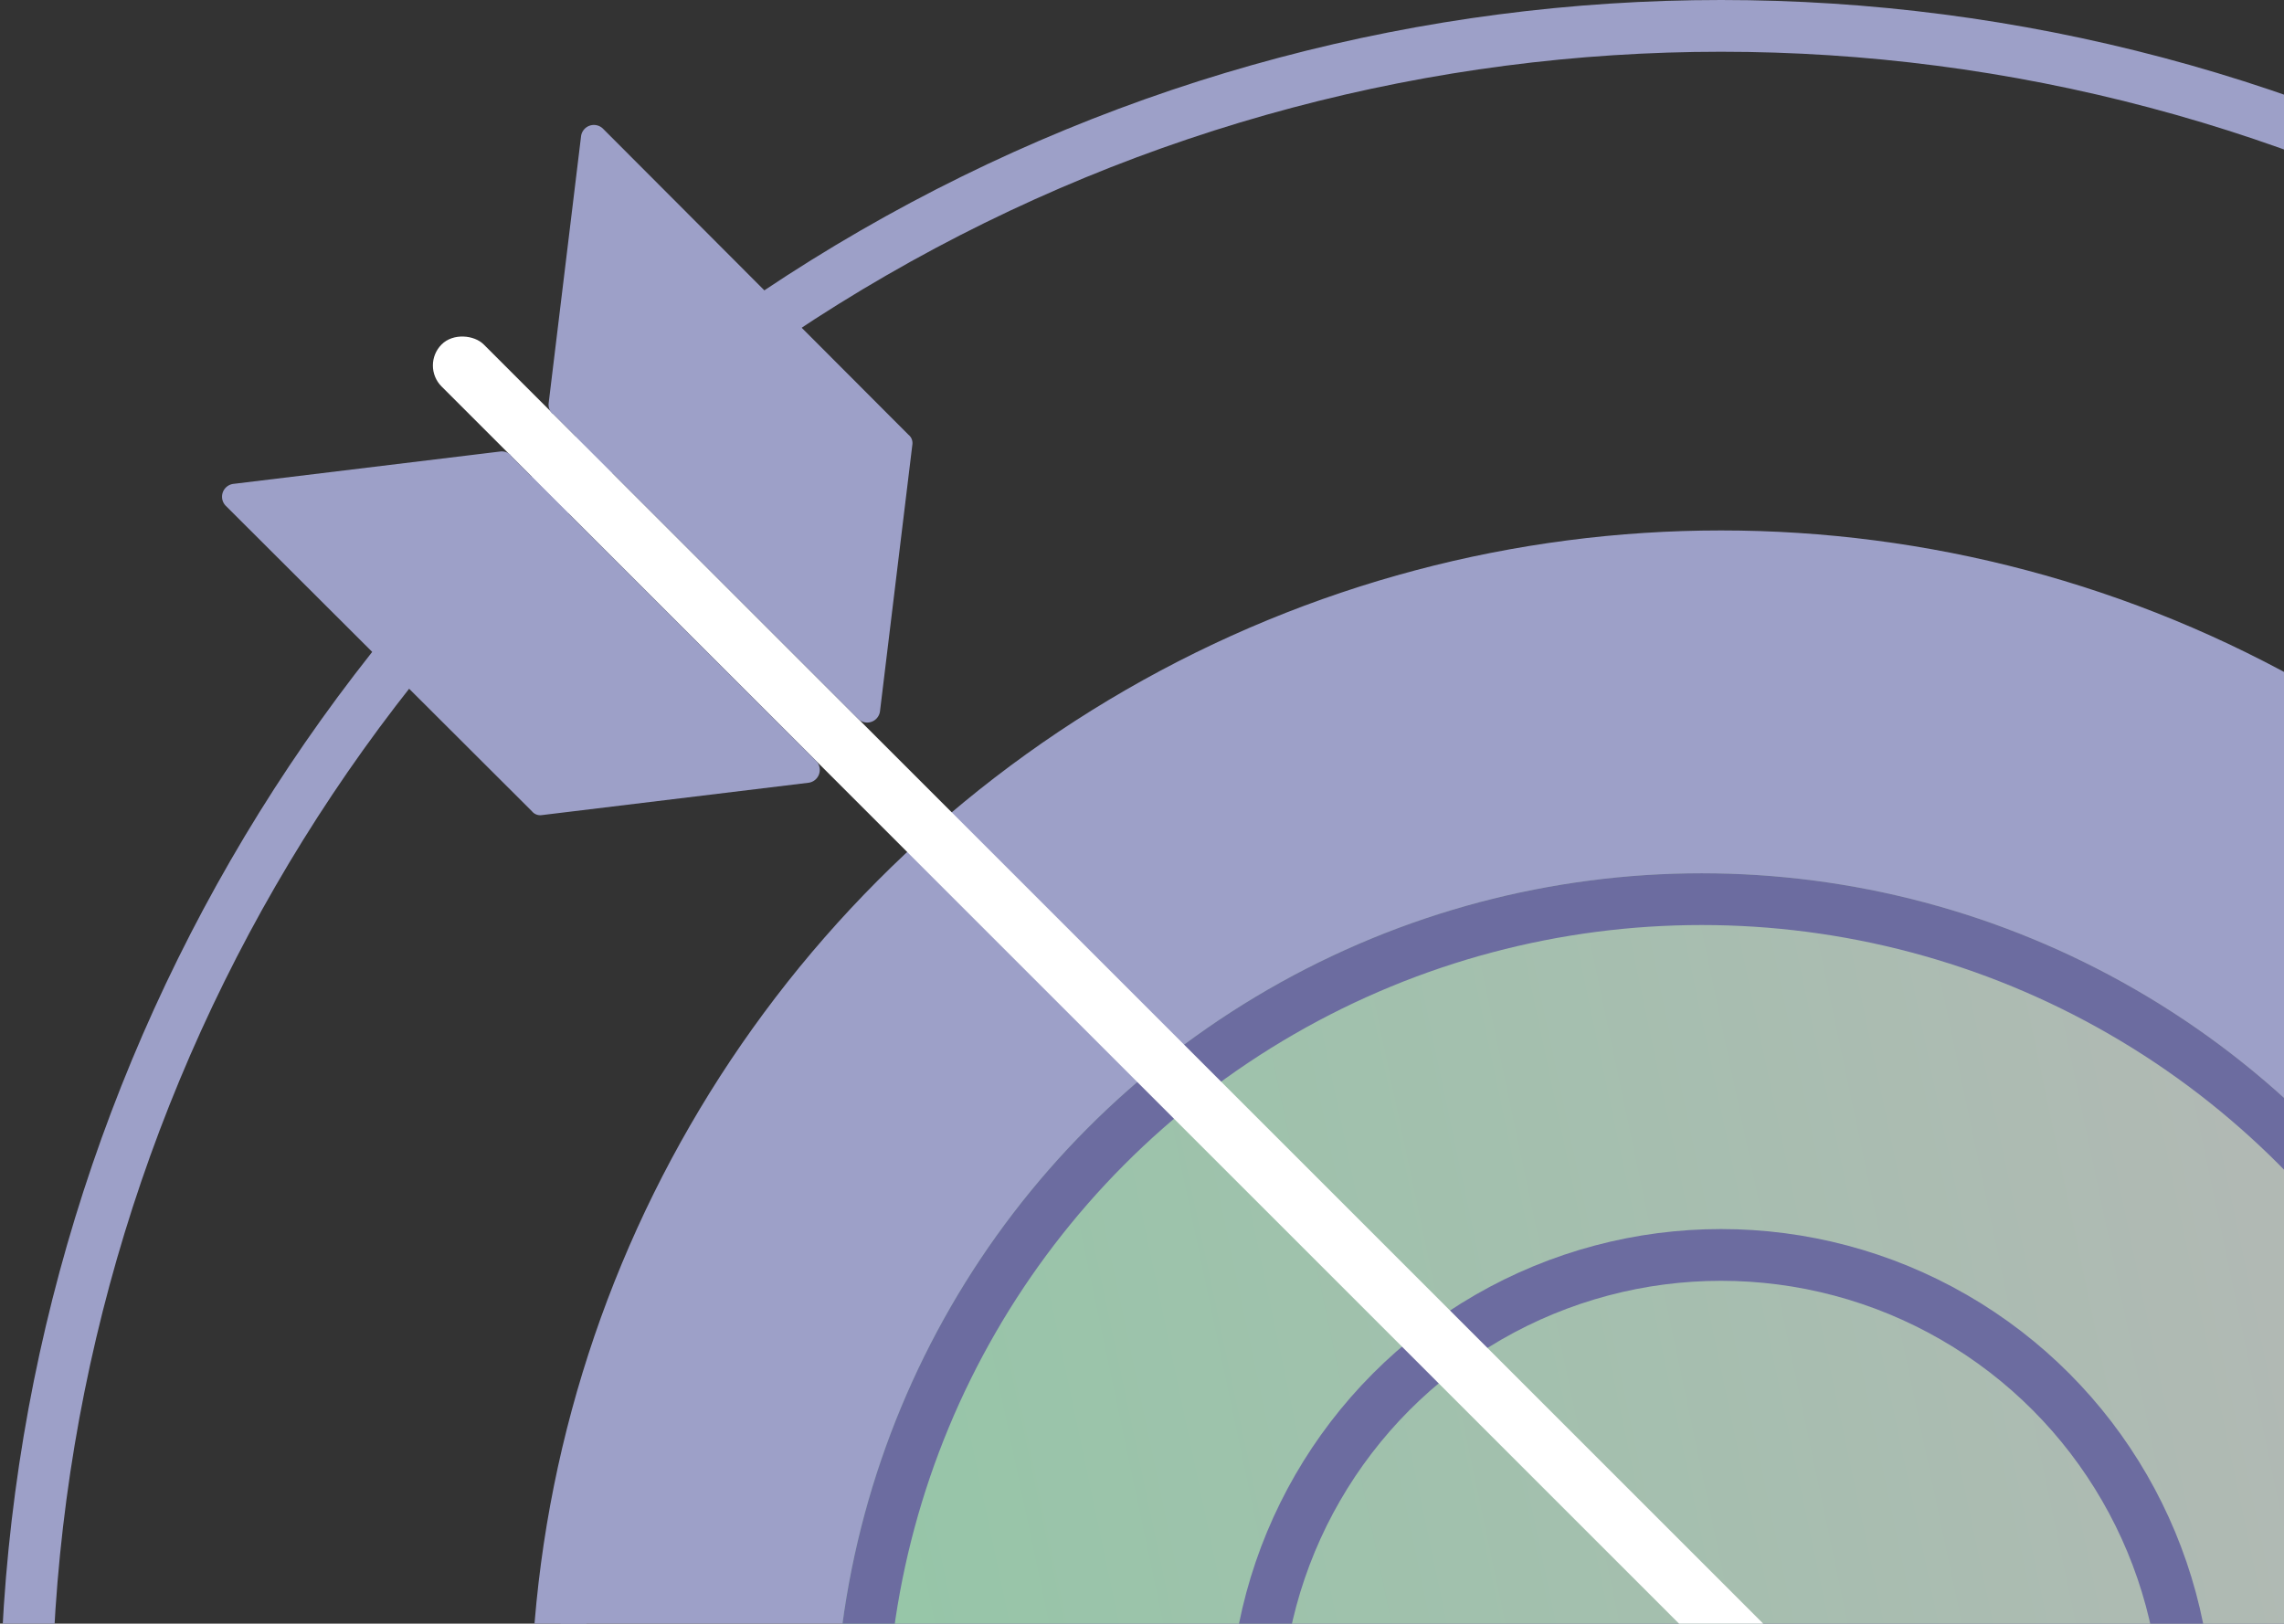
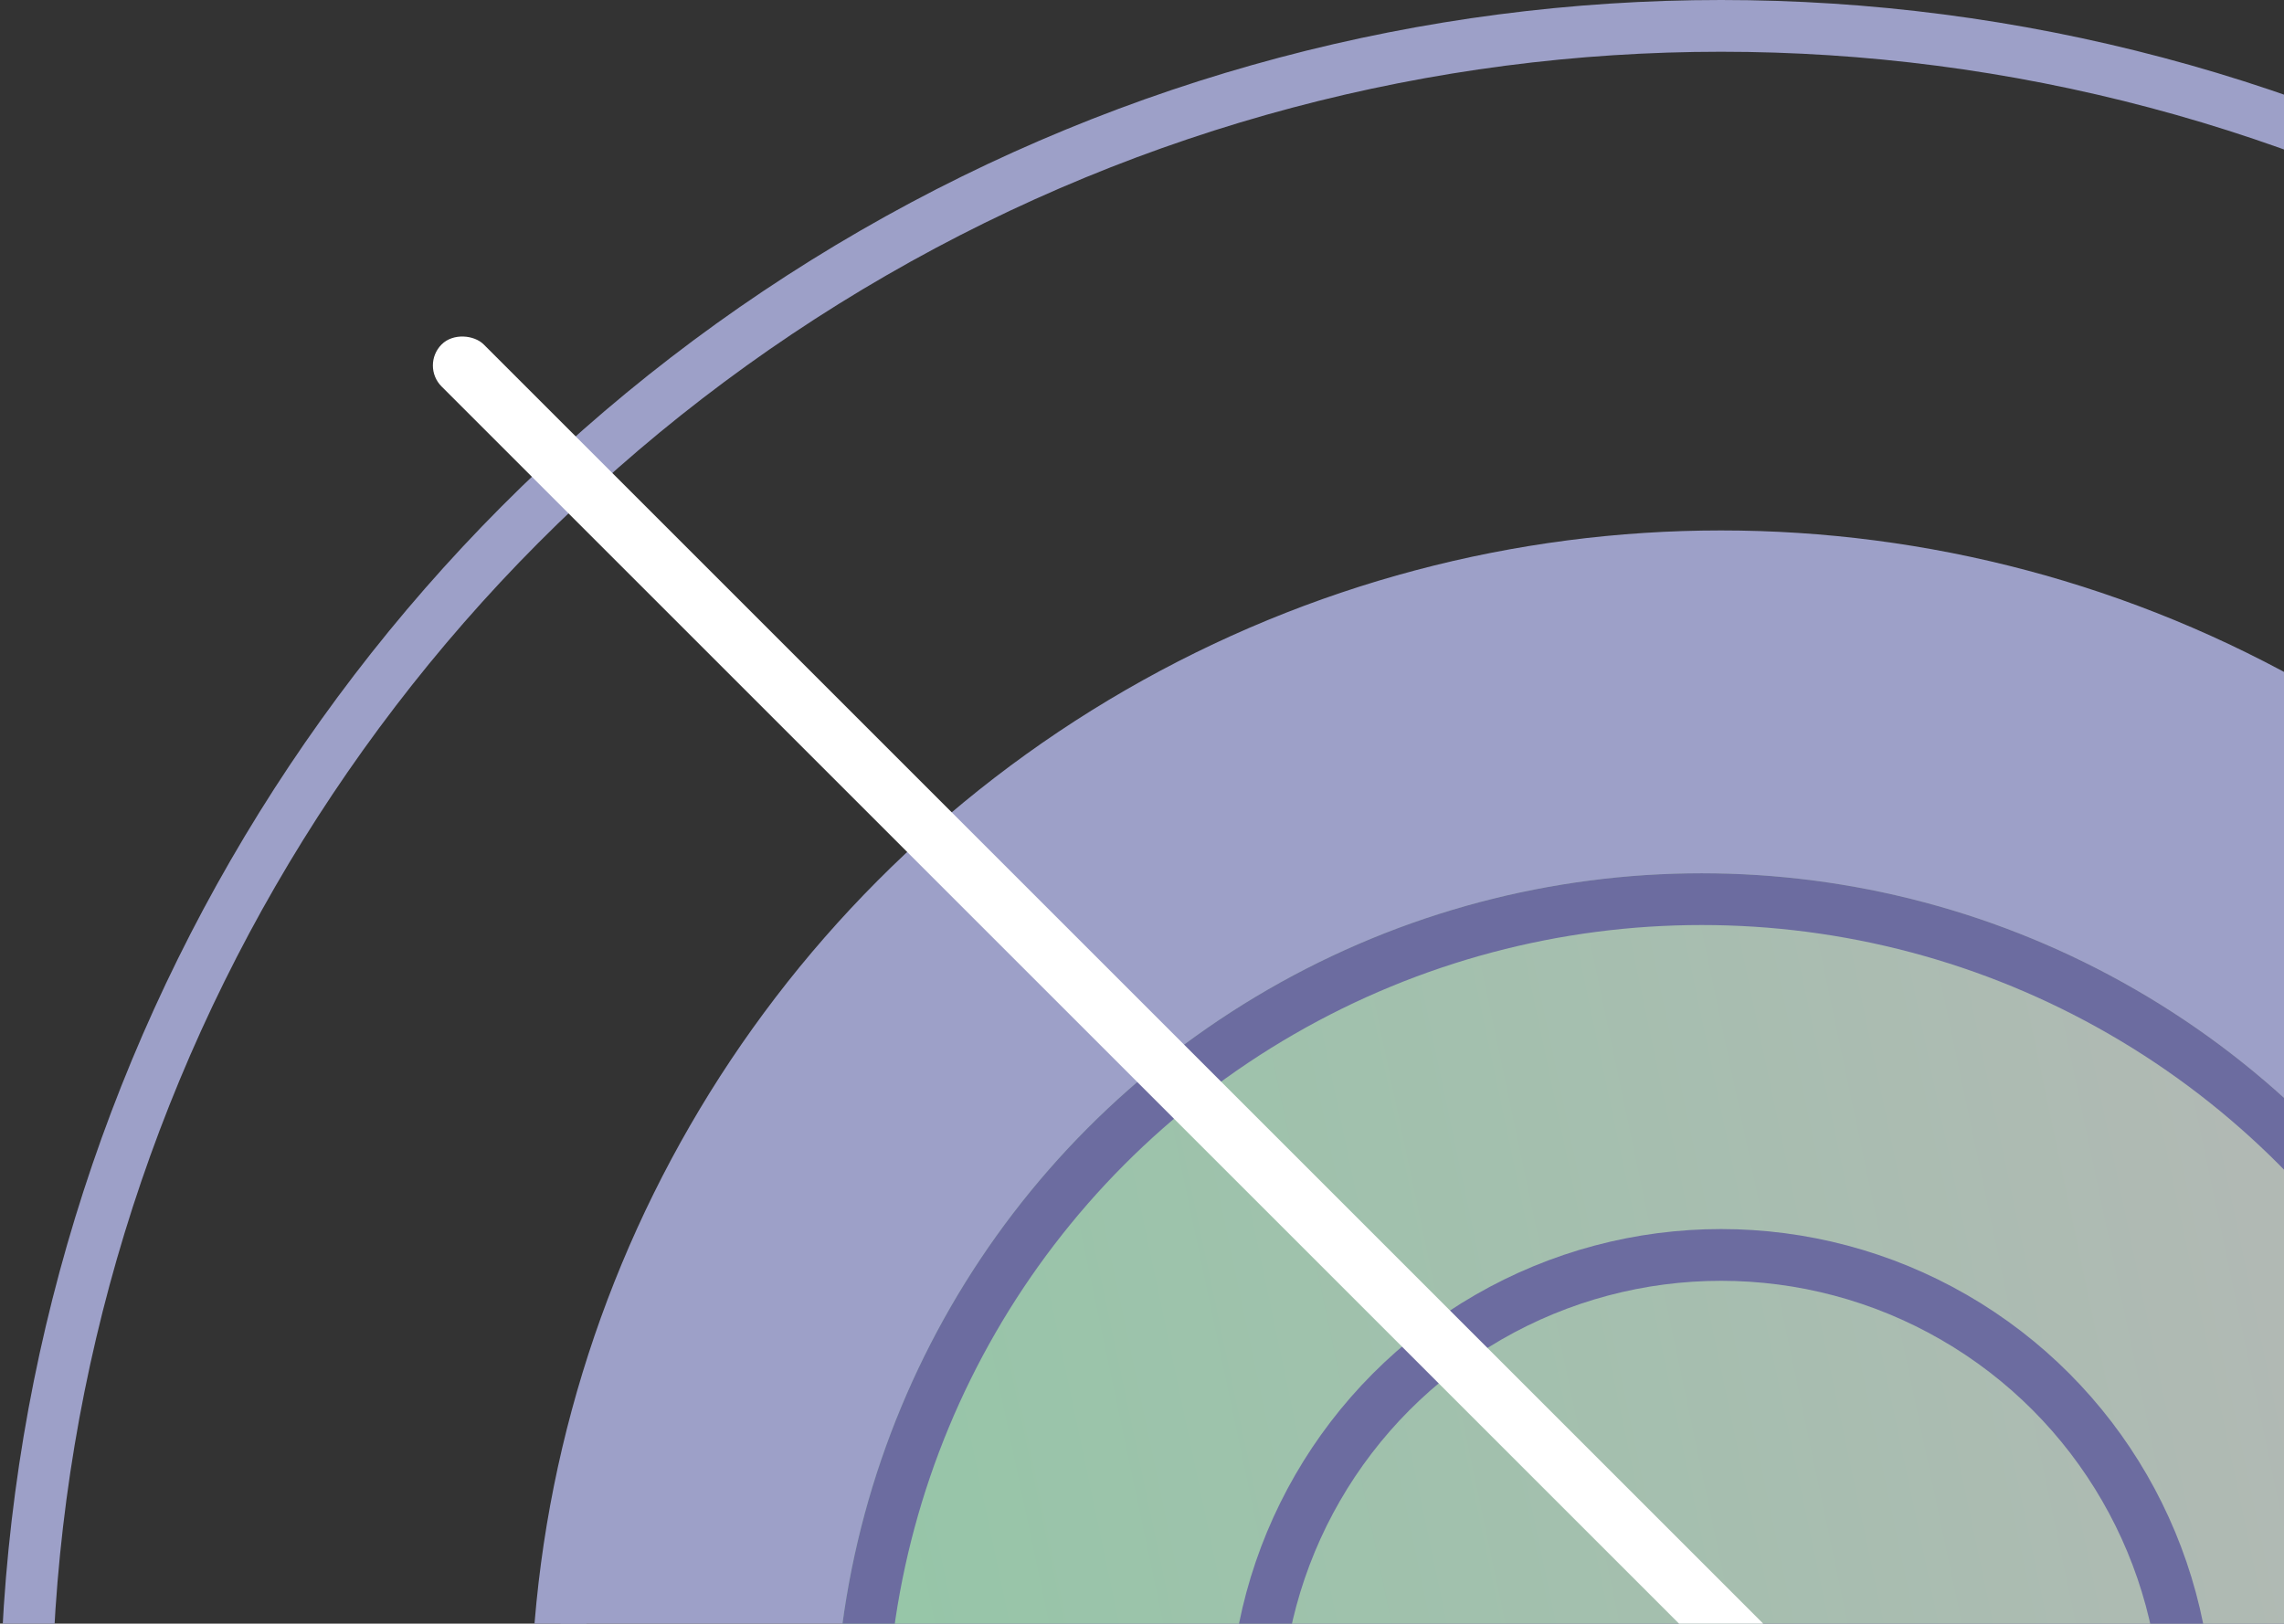
<svg xmlns="http://www.w3.org/2000/svg" fill="none" viewBox="0 0 353 251">
  <rect x="0" y="0" width="353" height="251" fill="#333333" stroke="none" />
  <circle cx="266" cy="266" r="262" stroke="#9DA0C8" stroke-width="8" />
  <circle cx="266" cy="266" r="180" fill="#9DA0C8" stroke="#9DA0C8" stroke-width="8" />
  <circle cx="263" cy="269" r="134" fill="url(#a)" />
  <circle cx="266" cy="266" r="72" stroke="#6C6CA0" stroke-width="8" />
  <circle cx="263" cy="269" r="130" stroke="#6C6CA0" stroke-width="8" />
  <rect width="9.2" height="291.8" x="65" y="56.5" fill="#fff" rx="4.6" transform="rotate(-45 65 56.5)" />
-   <path fill="#9DA0C8" d="M85.4 64a2 2 0 0 1-.6-1.7l5-41.2a2 2 0 0 1 3.4-1.2l47.2 47.3c.5.4.7 1 .6 1.6l-5 41.2a2 2 0 0 1-3.3 1.2L85.4 63.9ZM79 70.4a2 2 0 0 0-1.7-.6l-41.2 5a2 2 0 0 0-1.2 3.4l47.3 47.2c.4.5 1 .7 1.6.6l41.2-5a2 2 0 0 0 1.2-3.3L78.9 70.4Z" />
  <defs>
    <linearGradient id="a" x1="129" x2="703" y1="302.9" y2="182" gradientUnits="userSpaceOnUse">
      <stop stop-color="#94C7A7" />
      <stop offset="1" stop-color="#DBA5C7" />
    </linearGradient>
  </defs>
</svg>